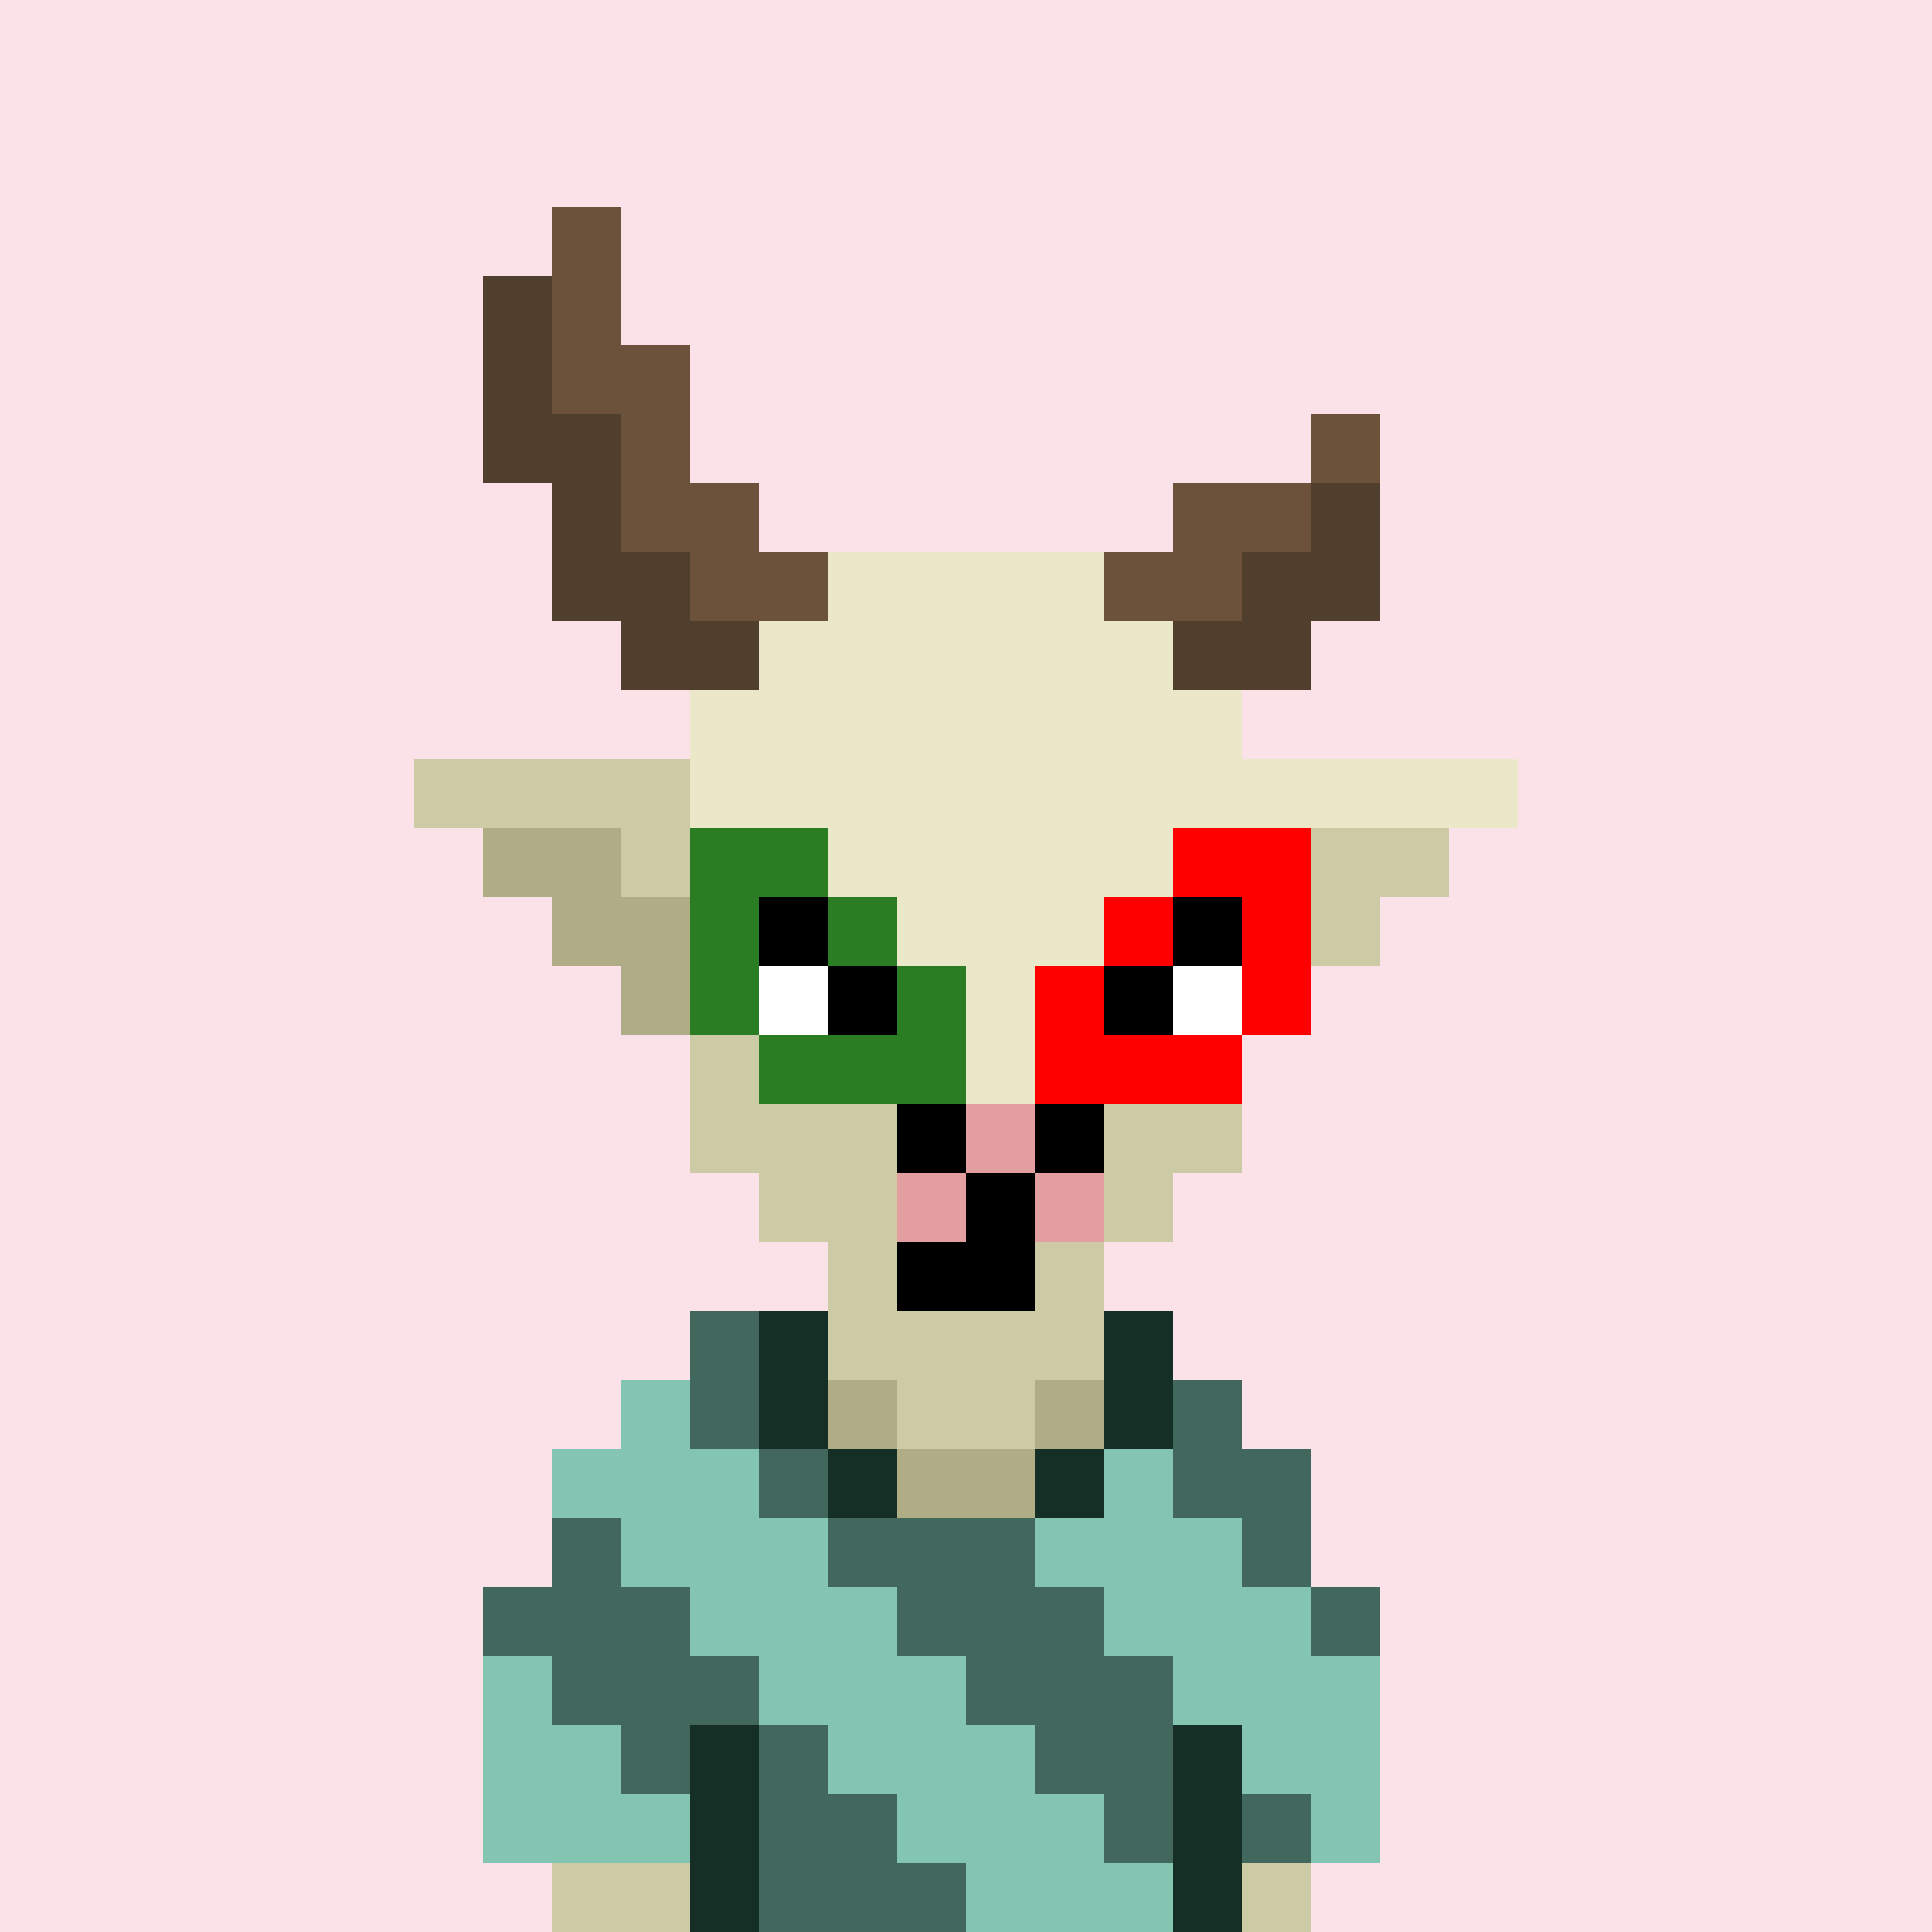
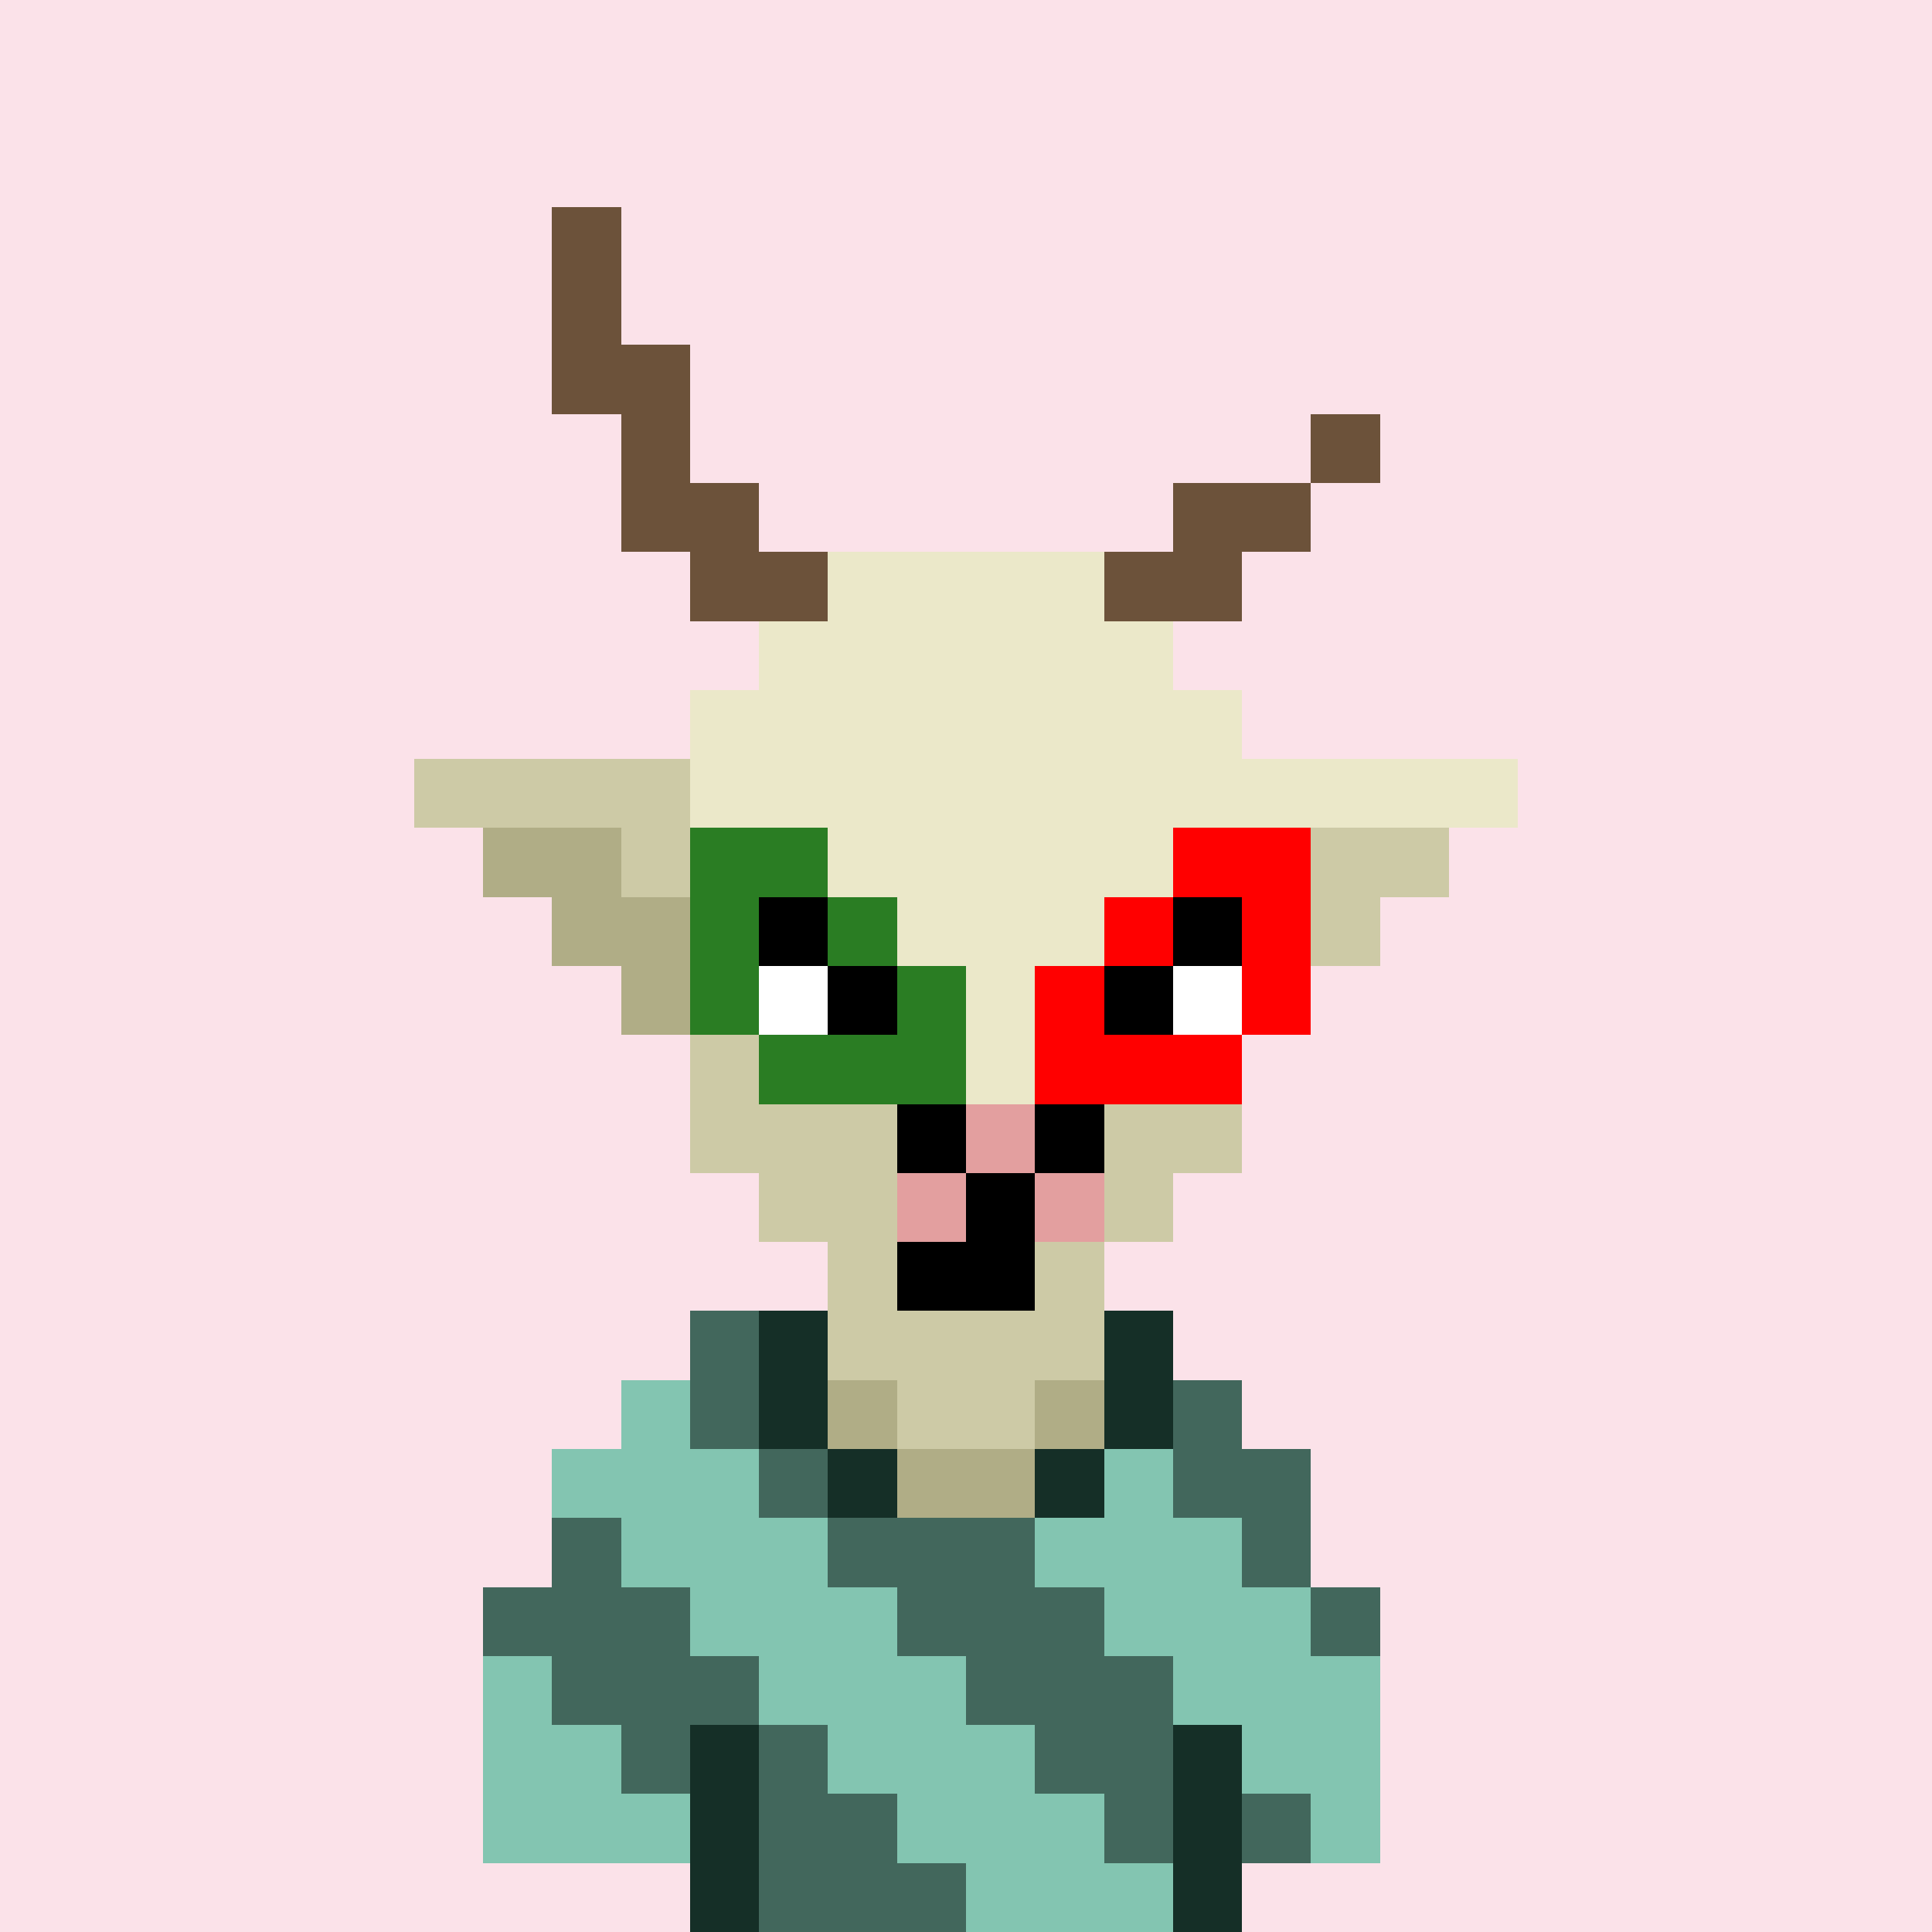
<svg xmlns="http://www.w3.org/2000/svg" viewBox="0 -0.5 28 28" shape-rendering="crispEdges">
  <rect x="0" y="-0.5" width="28" height="28" fill="#333333" stroke="none" />
  <style> .c1{stroke:rgb(251,226,233);} .c2{stroke:rgb(236,170,190);} .c3{stroke:rgb(195,115,139);} .c5{stroke:rgb(125,88,99);} .c6{stroke:rgb(62,36,44);} .d2{stroke:rgb(131,197,177);} .d3{stroke:rgb(68,148,124);} .d4{stroke:rgb(66,103,92);} .d6{stroke:rgb(21,47,39);} .s1{stroke:rgb(176,173,134);} .s2{stroke:rgb(205,202,166);} </style>
  <path class="c1" d="M0 0h28M0 1h28M0 2h28M0 3h28M0 4h28M0 5h28M0 6h28M0 7h28M0 8h28M0 9h28M0 10h28M0 11h28M0 12h28M0 13h28M0 14h28M0 15h28M0 16h28M0 17h28M0 18h28M0 19h28M0 20h28M0 21h28M0 22h28M0 23h28M0 24h28M0 25h28M0 26h28M0 27h28" />
  <path class="d4" d="M10 19h1m-1 1h1m6 0h1m-7 1h1m5 0h2M8 22h1m3 0h3m3 0h1M7 23h3m3 0h3m3 0h1M8 24h3m3 0h3m-8 1h1m1 0h1m3 0h2m-6 1h2m3 0h1m1 0h1m-8 1h3" />
  <path class="d6" d="M11 19h1m4 0h1m-6 1h1m4 0h1m-5 1h1m2 0h1m-6 4h1m6 0h1m-8 1h1m6 0h1m-8 1h1m6 0h1" />
  <path class="d2" d="M9 20h1m-2 1h3m5 0h1m-8 1h3m3 0h3m-8 1h3m3 0h3M7 24h1m3 0h3m3 0h3M7 25h2m3 0h3m3 0h2M7 26h3m3 0h3m3 0h1m-6 1h3" />
  <path class="s1" d="M12 20h1m2 0h1m-3 1h2" />
-   <path class="s2" d="M8 27h2m8 0h1" />
  <path stroke="#ebe8c9" d="M12 8h4m-5 1h6m-7 1h8m-8 1h12m-11 1h8m-8 1h7m-6 1h5m-4 1h3" />
  <path stroke="#cdcaa6" d="M6 11h4m-1 1h2m8 0h2m-11 1h1m7 0h2m-10 1h2m5 0h2m-9 1h3m3 0h2m-8 1h3m3 0h2m-7 1h2m3 0h1m-5 1h1m2 0h1m-4 1h4m-3 1h2" />
  <path stroke="#b0ad86" d="M7 12h2m-1 1h2m-1 1h1" />
  <path stroke="#000" d="M13 16h1m1 0h1m-2 1h1m-2 1h2" />
  <path stroke="#e39f9f" d="M14 16h1m-2 1h1m1 0h1" />
  <path stroke="#6c523a" d="M8 3h1M8 4h1M8 5h2M9 6h1m9 0h1M9 7h2m6 0h2m-9 1h2m4 0h2" />
-   <path stroke="#513f2e" d="M7 4h1M7 5h1M7 6h2M8 7h1m10 0h1M8 8h2m8 0h2M9 9h2m6 0h2" />
  <path stroke="#2a7d23" d="M10 12h2m-2 1h1m1 0h1m-3 1h1m2 0h1m-3 1h3" />
  <path stroke="red" d="M17 12h2m-3 1h1m1 0h1m-4 1h1m2 0h1m-4 1h3" />
  <path stroke="#000" d="M11 13h1m5 0h1m-6 1h1m3 0h1" />
  <path stroke="#fff" d="M11 14h1m5 0h1" />
</svg>